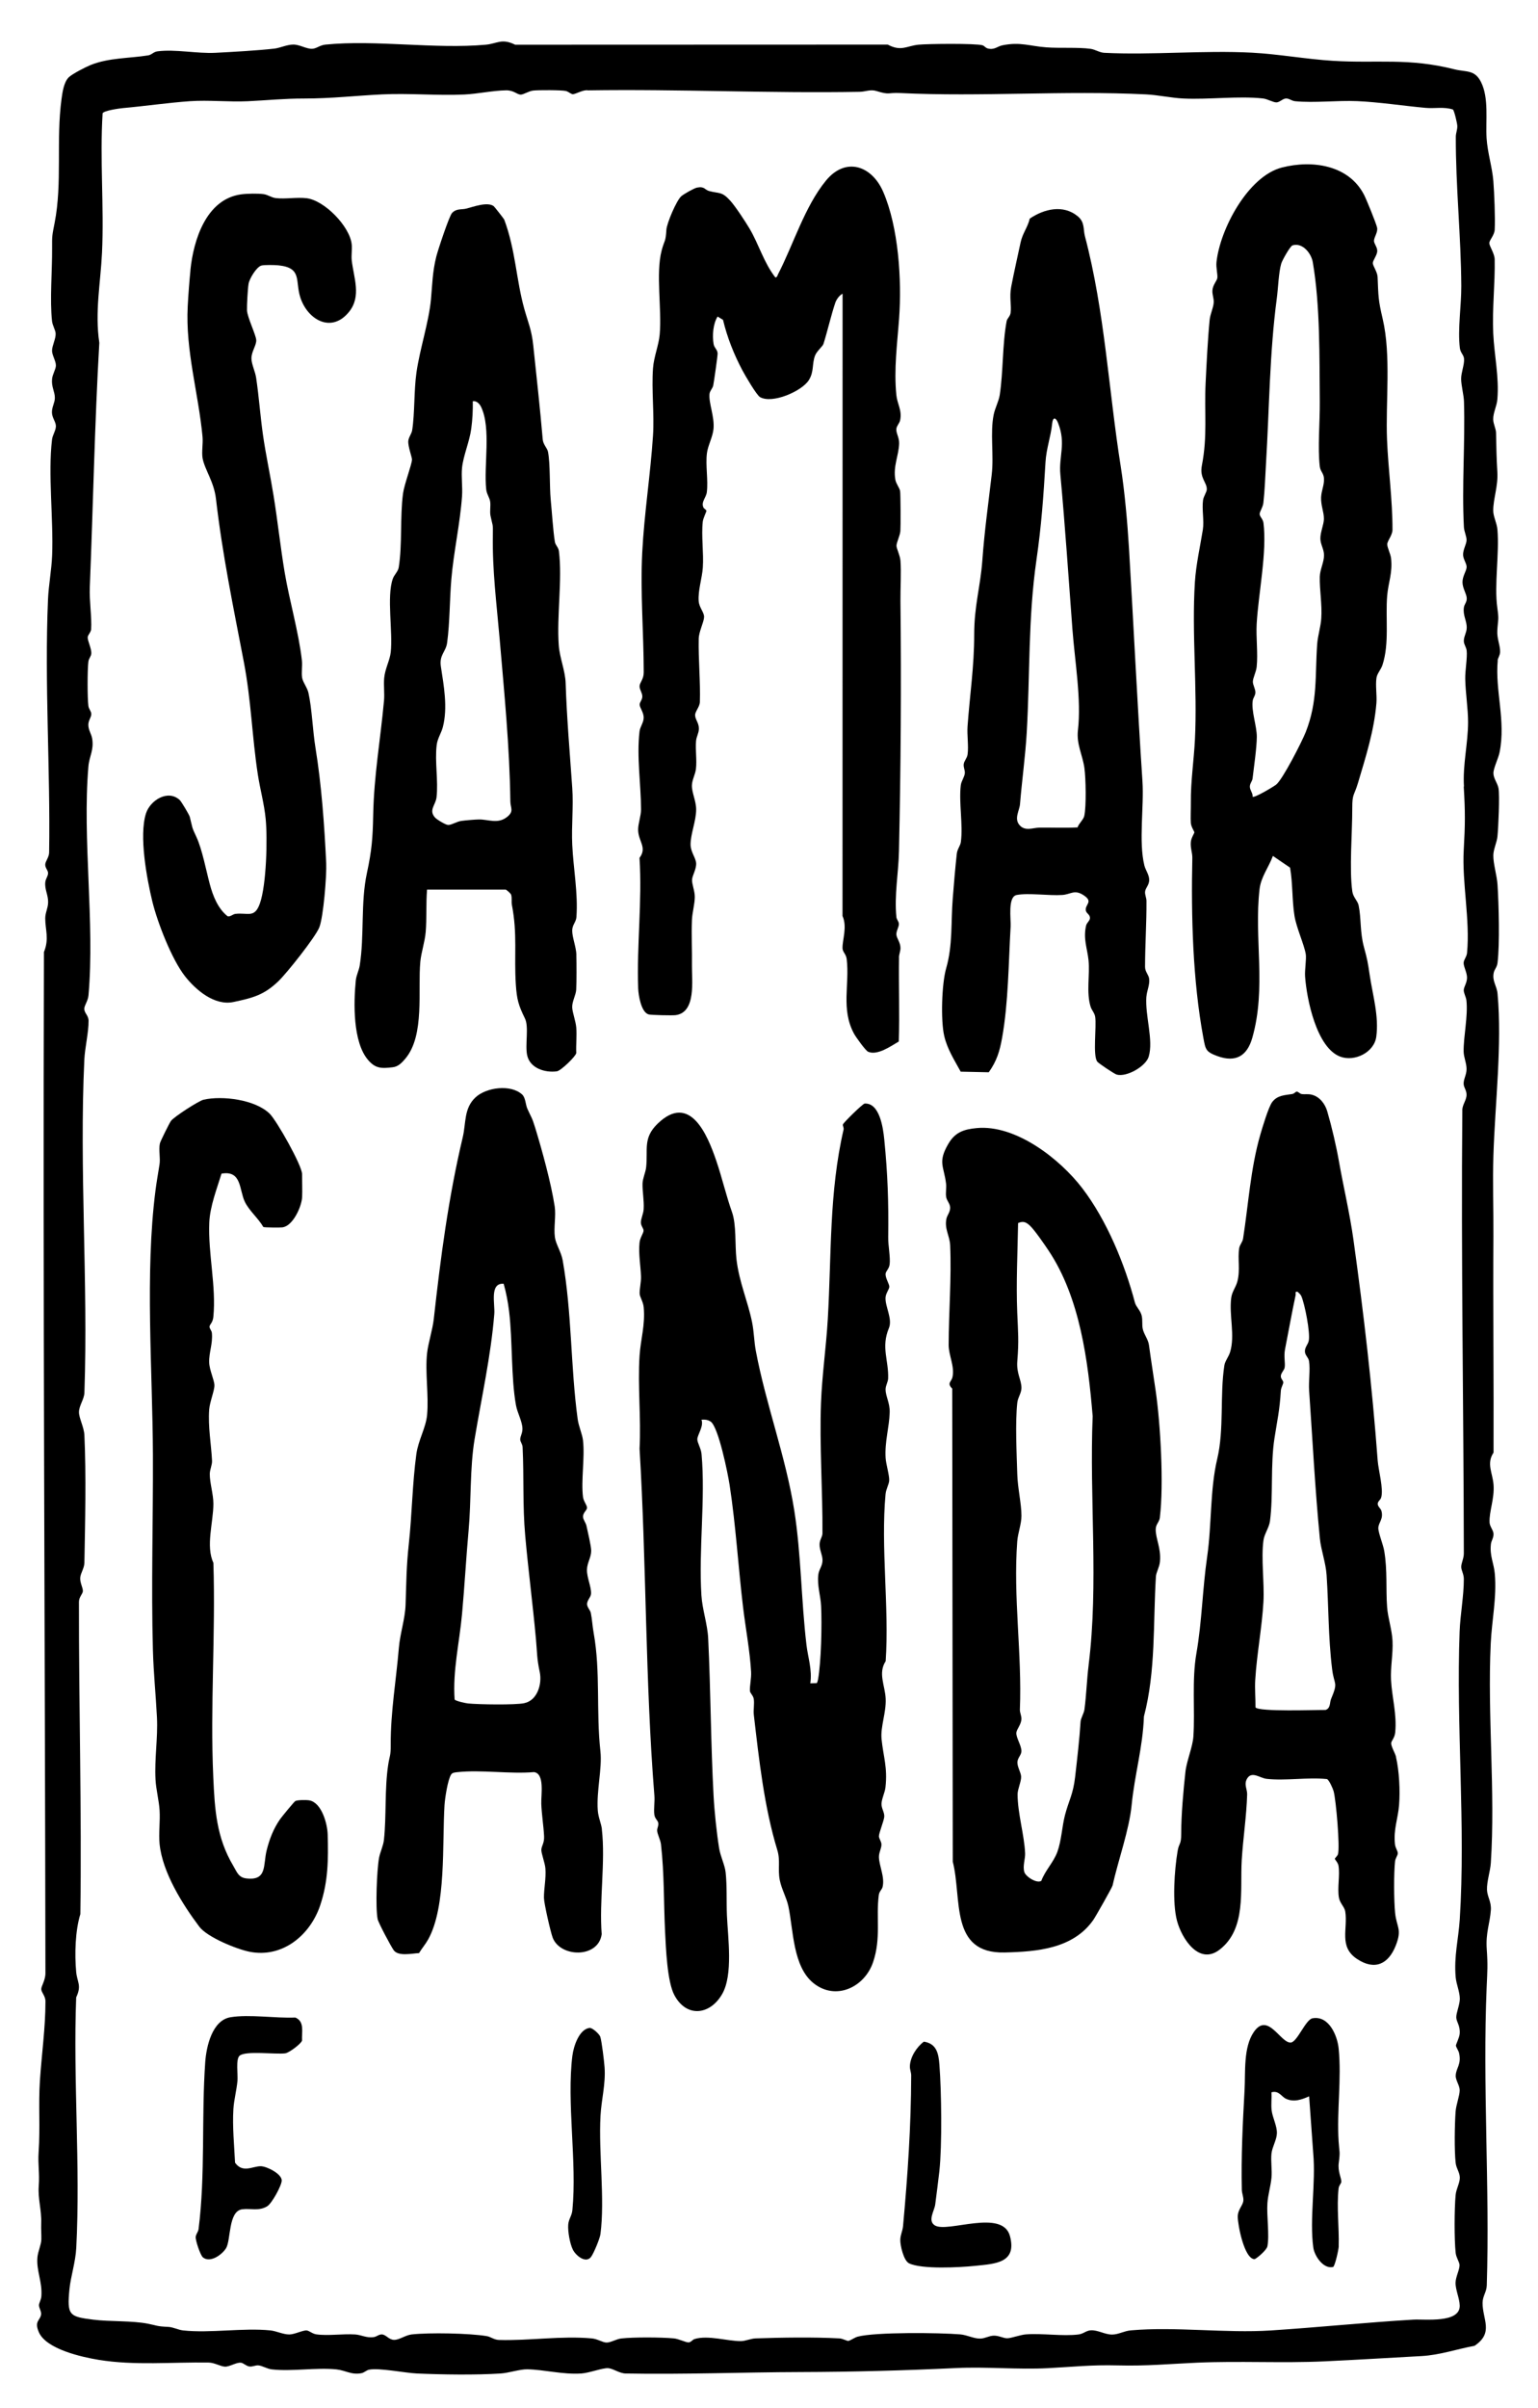
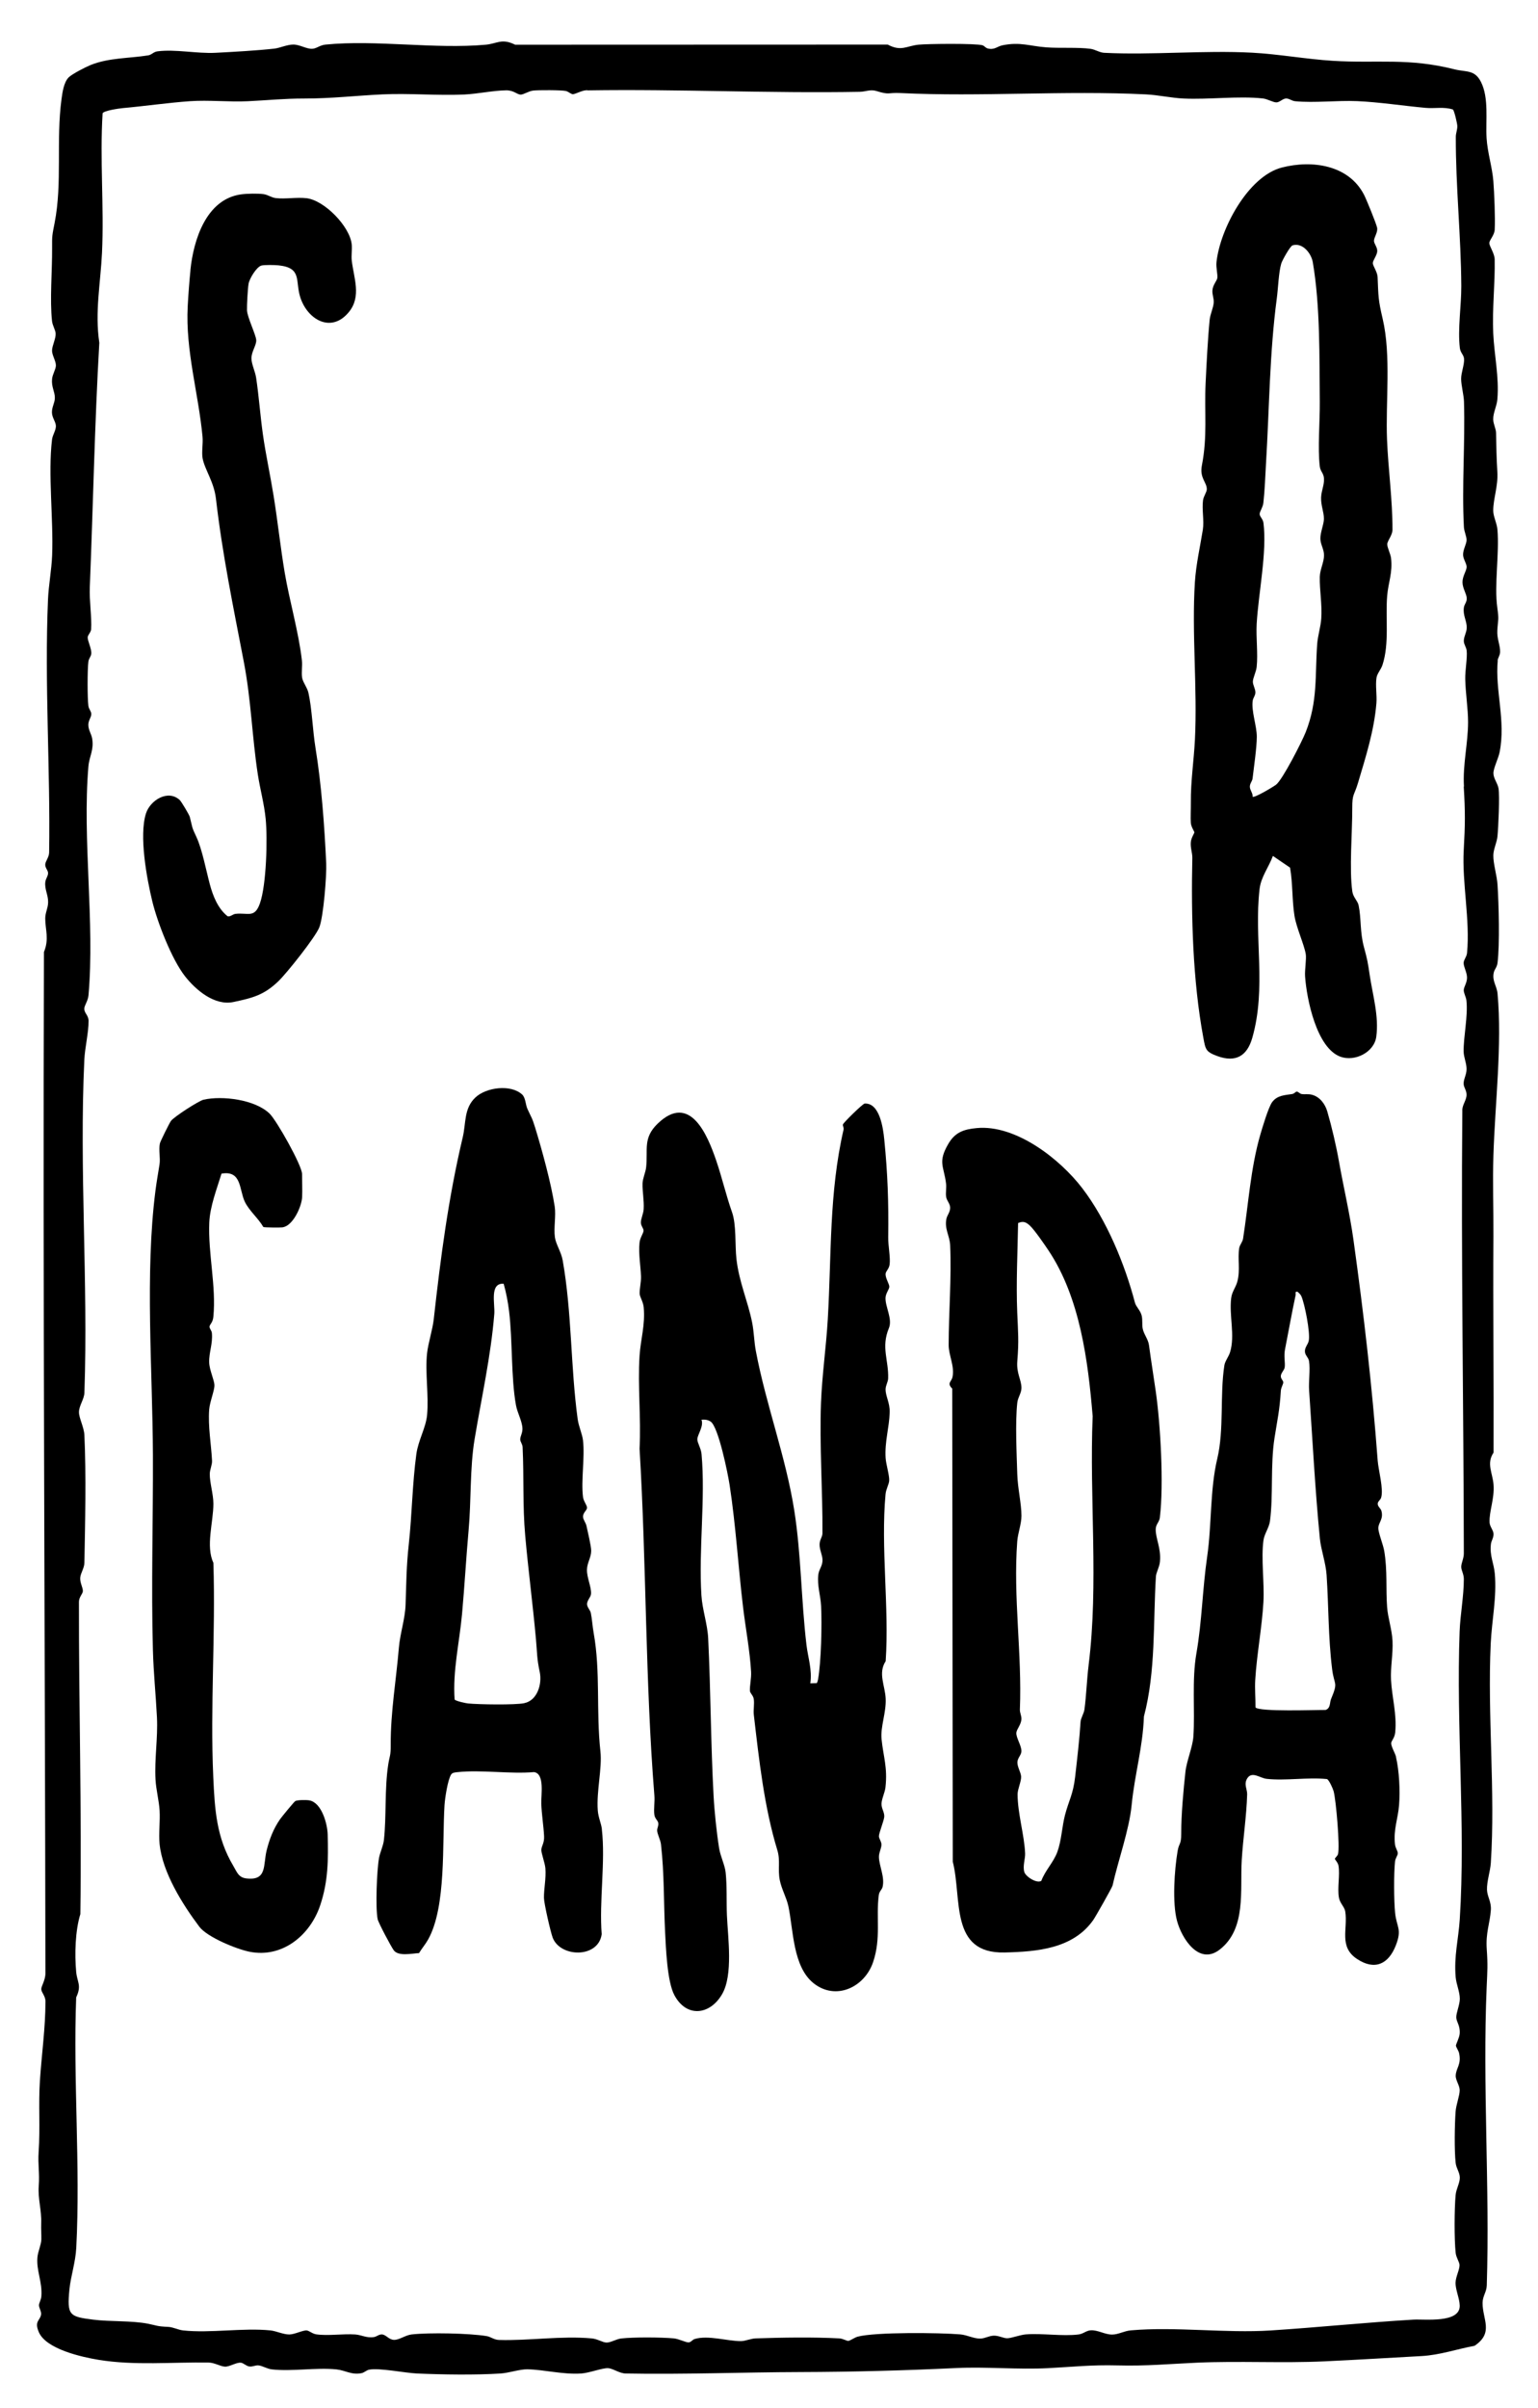
<svg xmlns="http://www.w3.org/2000/svg" id="Layer_1" data-name="Layer 1" viewBox="0 0 490.62 768">
  <path d="M477.74,210.63c.08-.81.75-1.62.79-2.68.08-2.06-1.05-4.28-.89-6.87.23-3.86.57-3.15,0-7.26-1.03-7.33.69-17.22.04-24.92-.18-2.1-1.32-4.15-1.34-5.99-.03-3.82,1.6-7.86,1.31-12.44-.29-4.58-.31-7.94-.41-12.43-.03-1.37-.88-2.79-.91-4.31-.04-2.12,1.15-4.17,1.33-6.42.6-7.06-1-14.02-1.32-21.02-.36-7.85.61-15.86.46-23.59-.04-1.91-1.71-4.16-1.7-5.17,0-1.03,1.62-2.45,1.71-4.31.19-3.76-.13-11.54-.43-15.44-.34-4.38-1.88-9.13-2.16-13.72-.34-5.57.8-12.8-1.8-17.94-2.01-3.98-4.71-3.08-8.42-4.01-14.89-3.75-24.53-1.83-38.88-2.72-8.28-.51-17.36-2.15-25.72-2.59-15.44-.81-31.99.81-47.18.04-1.48-.08-2.89-1.08-4.34-1.27-4.1-.55-9.71-.14-14.11-.47-5.36-.4-8.27-1.8-13.96-.66-1.74.35-2.58,1.61-4.81.99-.57-.16-1.03-.82-1.58-.99-2.09-.64-17.5-.48-20.39-.19-3.85.39-5.53,2.27-9.85-.03l-118.84.04c-4.33-2.14-5.73-.33-9.4,0-16.17,1.47-35.01-1.63-51.08-.04-1.84.18-2.88,1.28-4.27,1.34-1.82.08-3.95-1.34-6-1.35-2.03,0-4.25,1.08-6.04,1.29-5.47.62-13.2,1.05-18.82,1.34-5.91.3-12.71-1.2-18.48-.47-1.32.17-1.81,1.1-3,1.29-6.07.97-12.53.73-18.36,3.08-1.56.63-5.92,2.86-6.99,3.94-1.56,1.58-1.99,4.8-2.28,6.94-1.77,13.13.3,26.64-2.19,39.43-.79,4.05-.84,3.99-.81,8.17.05,7.12-.77,16.4-.02,23.19.16,1.42,1.08,2.8,1.15,3.91.11,1.67-1.16,3.93-1.15,5.53.01,1.46,1.25,3.27,1.23,4.72-.02,1.22-1.08,2.78-1.22,4.28-.25,2.59.89,4,.89,6.01,0,1.64-.99,2.92-.93,4.72.06,1.71,1.23,2.91,1.26,4.28.02,1.39-1.06,2.86-1.23,4.29-1.33,10.92.48,25.44.03,36.93-.18,4.68-1.12,9.47-1.32,14.12-1.15,26.77.78,53.94.36,80.68-.02,1.54-1.22,2.76-1.24,3.85-.02,1.05.84,1.77.9,2.61.07.94-.75,1.83-.88,2.96-.26,2.36.95,4.07.9,6.45-.04,1.93-.92,3.26-.92,5.14,0,3.58,1.31,6.53-.41,10.71-.34,108.54.32,217.17.47,325.65,0,2.32-1.36,4.12-1.32,5.11.05,1.14,1.33,2.1,1.33,3.9,0,8.47-1.22,16.9-1.77,25.3-.5,7.59.13,14.81-.41,22.76-.27,3.91.35,6.67.04,10.77-.31,4.14.93,7.6.78,11.93-.07,2.08.09,3.39.05,5.17-.04,1.62-1.09,3.86-1.25,5.65-.39,4.26,1.59,7.8,1.26,12.41-.09,1.22-.77,2.17-.77,2.9,0,.9.84,1.98.67,3-.32,1.92-2.24,2.05-.71,5.59,2.35,5.44,13.78,7.95,19.06,8.82,11.49,1.88,23.49.68,35.12.87,1.87.03,3.75,1.24,5.19,1.3,1.47.07,3.6-1.4,5.09-1.25.81.08,1.68,1.07,2.7,1.2,1.03.13,1.84-.41,2.84-.35,1.26.08,2.79,1.11,4.34,1.28,6.43.71,14.1-.65,20.59,0,2.86.29,4.86,1.87,8.06,1.19.82-.18,1.51-.92,2.33-1.09,3.13-.67,11.5,1.04,15.33,1.21,8.04.35,18.67.51,26.63,0,2.66-.17,6.2-1.39,8.56-1.34,5.4.11,11.32,1.72,17.18,1.34,2.56-.17,6.74-1.79,8.53-1.7,1.59.07,3.62,1.66,5.63,1.7,18.39.35,37.26-.41,55.76-.46,16.74-.05,32.98-.48,49.71-1.28,9.59-.46,19.62.53,29.2.04,8.14-.42,13.87-1.1,22.29-.88,9.15.24,16.37-.47,25.28-.87,13.53-.6,27.19.2,40.75-.43,10.3-.48,20.59-1.12,30.92-1.68,5.83-.32,11.17-2.21,16.89-3.27,6.25-4.16,2.52-8.47,2.57-13.7.02-2.2,1.28-3.45,1.34-5.56.99-31.51-1.38-63.88-.03-95.28.22-5.13.39-6.73.02-12-.36-5.25,1-8.08,1.31-12.42.19-2.67-1.16-4.3-1.23-6.45-.09-2.65,1.05-5.95,1.22-8.57,1.49-22.72-1.11-47.07-.03-69.97.35-7.44,1.97-14.75,1.3-22.29-.3-3.36-1.67-5.67-1.24-9.41.13-1.17.95-2.09.82-3.43-.11-1.09-1.2-2.25-1.25-3.5-.15-3.55,1.6-7.56,1.27-12-.27-3.74-2.35-6.77,0-10.26.09-23-.18-46.21-.04-69.08.05-8.57-.27-17.22,0-25.78.51-16.4,2.8-35.19,1.32-51.48-.23-2.58-1.8-4.01-1.21-6.75.23-1.04,1.03-1.68,1.2-3.09.74-5.95.4-18.65,0-24.91-.18-2.93-1.39-6.7-1.34-9.42.04-1.96,1.12-4.03,1.32-6.01.28-2.84.75-12.89.33-15.34-.27-1.57-1.63-3.18-1.62-4.82,0-1.61,1.57-4.69,1.96-6.63,2.05-10.15-1.48-19.66-.58-29.31ZM466.93,250.85c.5,8.06.46,12.14,0,20.18-.59,10.42,2.07,22.36,1.05,32.89-.12,1.25-1.05,2.12-1.08,3.13-.04,1.26,1.08,3.05,1.08,4.73,0,1.63-.97,2.85-1.04,3.89-.07,1,.72,2.21.85,3.4.54,4.99-.97,11.56-.89,16.3.03,1.81.94,3.67.93,5.58,0,1.81-1,3.23-.93,4.72.06,1.2.93,2.01.93,3.44,0,1.83-1.46,3.26-1.35,5.13-.42,47.04.41,94.19.48,141.17,0,1.62-.85,3.11-.83,4.3.01,1.08.83,2.25.83,3.85.01,5.37-1.14,11.37-1.34,16.71-1.14,30.1,1.95,62.05.04,91.85-.41,6.32-1.89,11.71-1.3,18.42.2,2.27,1.31,4.61,1.32,6.87,0,1.96-1.21,4.57-1.13,6.01.07,1.44,1.29,2.53,1.09,5.13-.1,1.33-1.22,3.36-1.2,3.8.03.53.84,1.6,1.01,2.41.79,3.67-.97,4.68-1.08,7.14-.07,1.49,1.26,3.12,1.27,4.68,0,1.76-1.15,4.6-1.31,6.85-.3,4.21-.43,12.24.02,16.32.19,1.76,1.32,3.04,1.33,4.71,0,1.79-1.16,3.56-1.34,5.56-.41,4.38-.46,14.16.02,18.47.16,1.47,1.21,2.89,1.23,3.84.04,1.45-1.23,3.77-1.27,5.6-.05,2.3,1.28,5.02,1.33,7.32.14,5.72-11.17,4.27-14.81,4.49-15.23.9-30.32,2.47-45.45,3.45-14.41.93-30.42-1.28-44.64-.03-2.21.19-3.94,1.33-5.99,1.34-2.37,0-4.55-1.51-6.86-1.35-1.43.1-2.32,1.13-3.86,1.32-5.09.63-11.47-.42-16.75-.03-1.88.14-4.62,1.22-5.98,1.24-1.22.02-2.66-.87-4.3-.83-1.56.04-2.73.89-4.29.93-2.1.05-4.18-1.15-6.42-1.34-6.48-.55-27.12-.78-32.74.74-.95.26-2.33,1.27-2.94,1.33-.57.05-1.7-.73-2.91-.79-8.25-.44-18.32-.28-26.63,0-1.59.05-3.25.85-4.7.87-4.17.05-10.52-1.99-14.82-.66-.66.2-1.12,1.03-1.89,1.07-.9.04-3.13-1.13-4.71-1.28-3.99-.37-12.82-.42-16.75.02-1.61.18-3.34,1.32-4.72,1.31-1.26-.01-2.86-1.16-4.69-1.32-9.72-.89-19.96.77-29.61.49-1.65-.05-2.57-1-3.96-1.23-5.52-.92-18.35-1.16-23.92-.53-1.96.22-3.91,1.75-5.58,1.73-1.69-.01-2.55-1.65-3.88-1.73-.97-.06-1.66.69-2.56.84-2.39.37-3.92-.69-5.99-.83-3.89-.27-8.71.5-12.4-.04-1.28-.19-2.28-1.17-3.06-1.24-1.17-.12-3.87,1.27-5.55,1.28-1.92.01-4.18-1.1-6-1.29-8.76-.89-19.16.94-27.89,0-1.57-.17-3.14-1.06-4.78-1.13-3.72-.17-3.38-.4-6.38-1-5.2-1.03-12.06-.62-17.56-1.31-7.61-.96-8.33-1.39-7.53-9.67.39-4.06,1.95-8.63,2.18-13.26,1.35-26.19-1.03-53.53-.03-79.84,1.82-3.86.31-4.8,0-8.12-.52-5.62-.31-13.12,1.33-18.44.46-33.16-.5-66.48-.45-99.56,0-1.54,1.2-2.53,1.25-3.41.06-1.12-.96-2.68-.84-4.3.11-1.47,1.3-3.05,1.33-4.74.24-12.95.59-27.88,0-40.75-.12-2.51-1.72-5.39-1.73-7.27-.02-2.16,1.76-4.23,1.74-6.42,1.21-35-1.67-71.14-.03-106.01.18-3.86,1.39-8.73,1.35-12.43-.02-1.77-1.39-2.4-1.36-3.86.02-1.06,1.17-2.42,1.34-4.27,2.04-23.24-2-49.67-.03-72.97.28-3.29,1.81-5.17,1.2-8.89-.24-1.46-1.23-2.73-1.22-4.4,0-1.44.96-2.36.94-3.44-.02-.9-.77-1.51-.92-2.54-.34-2.41-.34-11.79,0-14.2.15-1.03.86-1.6.92-2.54.1-1.6-1.19-4.01-1.15-5.16.02-.76,1.04-1.6,1.1-2.59.24-3.72-.6-9.09-.43-13.3,1.06-25.96,1.54-52.08,3.04-78.05-1.47-9.79.41-19.15.86-28.75.68-14.65-.72-29.74.19-44.43.43-.87,5.24-1.54,6.49-1.66,7.02-.63,14.62-1.73,21.39-2.2,6-.42,12.42.3,18.46.01,6.38-.3,11.42-.86,17.98-.86,8.8,0,16.35-.91,24.88-1.32,8.61-.41,17.58.43,26.2.04,4.26-.2,9.02-1.26,13.27-1.33,2.55-.05,3.5,1.37,4.73,1.36.89,0,2.48-1.1,3.91-1.28,1.54-.2,9.13-.19,10.49.13.8.19,1.67,1.06,2.25,1.02.96-.06,3.36-1.52,4.78-1.22,28.89-.45,57.78.98,86.67.46,1.89-.03,3.42-.86,5.36-.25,4.31,1.34,3.56.45,7.49.64,25.87,1.26,52.52-.86,78.5.43,3.86.19,8.06,1.14,11.97,1.32,8.03.38,17.58-.88,25.33-.02,1.44.16,3.25,1.27,4.3,1.25,1.04-.02,1.97-1.18,3.03-1.24.98-.06,1.81.76,2.95.87,6.17.59,13.41-.3,19.76-.03,7.05.31,14.77,1.51,21.86,2.15,2.88.26,5.87-.41,8.69.52.43.32,1.4,4.47,1.41,5.28.02,1.22-.48,2.28-.48,3.41-.05,15.85,1.67,31.82,1.75,47.62.03,6.23-1.19,13.7-.46,19.76.19,1.55,1.23,2.14,1.34,3.42.15,1.88-.95,4.39-.93,6.44.02,2.15.85,5.08.91,7.28.39,13.16-.72,26.86-.03,39.93.08,1.48.9,3.03.85,4.25-.06,1.31-1.18,3.03-1.11,4.69.06,1.37,1.2,2.81,1.13,3.89-.08,1.23-1.32,2.86-1.32,4.75,0,1.97,1.31,3.7,1.36,5.16.04,1.28-.76,1.82-.92,2.97-.35,2.53.97,4.22.91,6.46-.04,1.57-.99,2.84-.92,4.29.05,1.07.78,1.85.91,3,.24,2.29-.52,6.25-.46,9.04.08,4.33.9,9.4.9,13.71,0,6.81-1.74,13.55-1.31,20.59Z" />
-   <path d="M427.04,716.34c.18-5.99-.69-12.43-.03-18.45.1-.96.85-1.56.87-2.12.04-1.19-1.18-3.29-.82-5.99.51-3.86.19-3.24-.04-6.87-.62-9.85.98-19.8.01-29.61-.41-4.17-3.13-10.61-8.34-9.66-2.22.41-4.85,7.53-6.9,7.73-3.27.33-7.34-9.99-11.86-3.31-3.34,4.94-2.6,12.72-2.92,18.53-.58,10.53-1.12,21.15-.87,31.77.03,1.16.58,2.25.49,3.42-.13,1.57-1.79,2.81-1.79,5.15,0,2.53,2.06,13.53,5.4,13.53,1.14-.59,3.85-3,4.06-4.1.69-3.59-.27-9.72,0-13.74.18-2.67,1.06-5.51,1.3-8.14.23-2.48-.26-5.28,0-7.72.23-2.09,1.68-4.38,1.73-6.45.06-2.39-1.41-5.01-1.68-7.32-.22-1.87.06-3.87-.05-5.75,2.35-.66,3.16,1.37,4.6,2.05,2.55,1.2,5.03.28,7.41-.76l1.31,18.21c.86,9.33-1.23,20.96.02,30.01.36,2.65,3.21,6.96,6.33,6.19.62-.38,1.76-5.6,1.79-6.6ZM72.1,716.99c1.6-2.58.67-11.83,5.14-12.44,2.72-.37,5.32.68,8.03-.98,1.46-.9,4.63-6.67,4.6-8.23-.04-2.13-4.73-4.46-6.62-4.52-2.59-.08-5.8,2.35-8.27-1.13-.27-5.67-.87-11.4-.53-17.1.18-2.93,1.04-6.09,1.3-9,.18-2-.58-6.75.62-7.96,1.76-1.76,11.55-.4,14.63-.82,1.25-.17,5.16-3.12,5.35-4.09-.15-2.67.89-6.05-2.13-7.32-6.26.29-14.7-1.1-20.72-.09-5.81.97-7.68,9.33-8.03,14.28-1.24,17.54.08,35.72-2.12,53.22-.13,1.02-.82,1.57-.92,2.54-.11,1.13,1.49,5.87,2.3,6.53,2.3,1.89,6.1-.84,7.37-2.9ZM290.25,658.94c-.03,1.06.42,1.92.42,2.92-.04,16.14-1.13,32.02-2.6,48.07-.13,1.46-.83,2.77-.88,4.29-.07,1.81,1.08,6.72,2.78,7.55,4.07,1.99,16.25,1.32,21.05.82,6.41-.67,13.41-.85,11.17-9.45-2.33-8.92-20.02-.94-23.99-3.46-2.35-1.49-.12-4.67.13-6.64.44-3.51.95-7.22,1.33-10.69.89-8.19.67-25.52.01-33.91-.28-3.62-.9-6.72-4.96-7.35-2.31,1.72-4.37,4.91-4.46,7.86ZM182.6,655.48c-1.9,15.11,1.51,33.95-.01,49.32-.19,1.93-1.18,2.78-1.33,4.68-.16,2.09.54,6.11,1.5,7.98.93,1.84,4.08,4.47,5.77,2.29.85-1.09,2.83-5.88,3.01-7.28,1.47-11.21-.63-25.97.02-37.74.29-5.24,1.67-10.07,1.3-15.42-.13-1.89-.89-8.24-1.37-9.78-.25-.79-2.5-2.95-3.45-2.82-3.33.47-5.07,5.91-5.43,8.77Z" />
  <path d="M445.35,560.32c-.28-1.2-1.61-3.35-1.56-4.43.03-.73,1.11-1.65,1.28-3.4.57-5.86-1.04-11.14-1.33-16.73-.21-4.18.67-8.24.47-12.48-.18-3.61-1.47-7.35-1.72-10.71-.45-5.94.14-11.64-.92-17.96-.34-2.05-1.93-5.85-1.89-7.35.05-1.74,1.72-2.83.98-5.47-.21-.74-1.2-1.34-1.17-2.25.02-.74.88-1.25,1.08-1.9.86-2.73-.86-8.77-1.09-11.83-1.78-23.85-4.44-46.78-7.72-70.36-1.17-8.4-3.14-16.65-4.62-24.98-.9-5.11-2.28-11-3.73-16-.69-2.4-2.39-4.71-4.94-5.36-1.19-.31-2.14-.06-3.22-.21-.64-.09-1.14-.85-1.65-.77-.34.06-.77.66-1.39.76-2.29.38-4.74.34-6.41,2.6-1.16,1.57-3.13,8.17-3.77,10.39-3.11,10.76-3.78,22.19-5.49,33.12-.18,1.13-1.05,1.92-1.24,3.05-.53,3.35.38,6.91-.57,10.58-.51,1.96-1.72,3.22-1.98,5.32-.7,5.68,1.28,11.88-.35,17.24-.43,1.43-1.61,2.87-1.82,4.19-1.49,9.47-.03,20.39-2.29,29.89-2.32,9.76-1.73,20.99-3.2,31.12-1.51,10.36-1.65,20.65-3.44,30.88-1.49,8.55-.41,18.08-.96,26.49-.22,3.32-2.15,7.81-2.53,11.21-.65,5.86-1.37,13.87-1.35,19.71,0,3.81-.69,2.86-1.16,5.66-1.01,5.97-1.74,16.47-.17,22.27,1.52,5.61,6.99,14.21,13.56,9.15,8.62-6.64,6.49-18.99,7.07-28.54.42-6.97,1.53-14.05,1.73-21.01.05-1.61-1.15-3.22.04-5.1,1.5-2.36,4.08-.06,6.17.17,6.02.67,13.09-.56,19.23.07.69.24,1.91,3.04,2.14,3.87.77,2.77,2.07,17.8,1.39,20.11-.16.55-.98,1.17-.98,1.48,0,.23.98,1.18,1.15,2.17.5,3.05-.41,7.01.13,10.17.31,1.8,1.79,2.96,2.02,4.42.89,5.57-2.14,11.22,3.74,15.14,5.63,3.75,10.02,1.69,12.36-4.23,2.12-5.34.26-5.84-.2-10.51-.38-3.9-.43-12.44-.02-16.31.11-1.08.84-1.88.88-2.6.04-.76-.76-1.67-.9-2.93-.52-4.73.97-8.14,1.31-12.48.36-4.58.06-10.84-.98-15.31ZM424.59,541.87c-.46,1.09-.08,2.83-1.71,3.44-2.9-.04-21.43.66-22.38-.83.03-2.89-.25-5.87-.08-8.75.49-8.17,2.16-16.81,2.61-24.85.34-6.15-.79-13.87.02-19.72.27-1.97,1.8-4.02,2.07-6.08,1.09-8.28.1-17.81,1.44-26.45.92-5.93,1.64-8.78,2.03-15.13.06-1.03.77-2.04.77-2.65,0-.64-.81-1.09-.78-2.03.03-.95,1.09-1.86,1.23-2.72.24-1.48-.34-3.51.12-5.85,1.12-5.67,2.15-11.55,3.37-17.23.13-.6-.36-1.24.65-1.05.44.4.94.85,1.18,1.39,1.1,2.54,2.86,11.56,2.37,14.16-.25,1.3-1.31,2.11-1.23,3.52.06,1.23,1.11,1.81,1.31,3.03.44,2.72-.18,6.49.03,9.41,1.09,15.62,1.9,31.66,3.43,47.19.36,3.64,1.87,7.63,2.14,11.59.68,10.15.5,19.68,1.76,29.99.66,5.41,2.05,3.9-.35,9.61Z" />
  <path d="M370,483.84c1.27-10.49.2-29.67-1.34-40.3-.71-4.89-1.48-9.7-2.14-14.59-.26-1.9-1.68-3.49-2.01-5.29-.24-1.33,0-2.61-.29-4-.36-1.71-1.83-2.89-2.18-4.25-3.21-12.24-8.99-26.26-16.76-36.44-7.15-9.38-21.27-20.4-33.71-19.22-4.16.39-6.92,1.34-9.08,5.07-3.4,5.85-1.38,7.06-.7,12.62.17,1.37-.18,2.9.03,4.26.2,1.26,1.26,2.11,1.28,3.45.01,1.39-.98,2.42-1.2,3.54-.65,3.32,1.07,5.38,1.2,8.47.46,10.52-.46,21.22-.48,31.76,0,3.31,1.95,6.76,1.23,10.2-.34,1.61-1.89,1.91-.09,3.72l.17,150.85c3.02,11.74-1.11,29.39,16.55,28.96,10.43-.25,21.83-1.21,28.26-10.34.73-1.03,6.02-10.38,6.16-11,1.78-8.02,5.32-17.75,6.09-25.66.95-9.75,3.57-18.41,3.92-28.26,3.82-14.5,2.91-29.88,3.82-44.62.08-1.35,1.12-2.95,1.29-4.75.41-4.31-1.39-7.32-1.35-10.32.02-1.68,1.14-2.2,1.34-3.84ZM347.27,531.03c-.57,4.52-.73,9.63-1.33,14.11-.18,1.32-1.17,2.77-1.24,3.95-.34,5.5-1.07,11.75-1.73,17.54-.64,5.63-2.02,7.53-3.24,12.2-.95,3.64-1.12,8.12-2.43,11.73-1.21,3.33-3.9,5.93-5.12,9.25-1.48.93-4.99-1.36-5.42-2.81-.57-1.91.32-4.25.25-5.92-.23-5.84-2.39-12.73-2.4-18.88,0-1.65,1.17-4.02,1.13-5.59-.03-1.35-1.26-3.13-1.19-4.67.06-1.33,1.24-2.24,1.28-3.44.06-1.84-1.78-4.39-1.61-5.97.12-1.12,1.57-2.61,1.61-4.36.03-1.04-.53-2-.49-2.99.72-17.79-2.18-35.79-.84-53.64.2-2.63,1.34-5.52,1.34-8.14,0-3.93-1.2-8.77-1.33-13.29-.19-6.47-.69-16.43,0-22.75.19-1.76,1.31-3.04,1.33-4.71.02-2.64-1.64-4.59-1.32-8.58.54-6.64.24-9.05-.02-15.44-.39-9.44.11-19.24.27-28.59,1.65-.75,2.61-.29,3.84.89,1.5,1.44,4.59,5.94,5.87,7.86,10.06,15.07,12.61,35.23,14.08,52.85-1.08,26.16,1.95,53.55-1.3,79.4Z" />
  <path d="M226.73,453.37c2.48,1.8,5.46,16.58,6.01,20.16,1.99,12.96,2.76,26.19,4.3,39.03.79,6.62,2.19,14,2.56,20.61.11,2.06-.46,4.44-.38,6.03.04.78,1.03,1.44,1.22,2.57.26,1.58-.16,3.49.03,5.12,1.68,14.38,3.3,29.35,7.5,43.13,1.02,3.35.09,6.03.77,9.52.58,2.95,2.15,5.56,2.76,8.4,1.6,7.52,1.38,19.24,8.06,24.54,7.09,5.62,16.25,1.26,18.96-6.76,2.58-7.61.89-14.18,1.81-21.35.17-1.29,1-1.7,1.22-2.64.74-3.13-1.05-6.53-1.17-9.42-.06-1.55.87-2.9.8-4.2-.05-.91-.85-1.84-.8-2.62.06-1.07,1.54-4.74,1.69-6.03.16-1.44-.91-2.67-.87-4.23s1.07-3.56,1.26-5.21c.72-6.42-.68-9.79-1.24-15.4-.4-3.99,1.51-8.41,1.31-12.9-.19-4.24-2.51-8.09,0-11.97,1.16-17.1-1.61-36.4-.04-53.24.16-1.67,1.09-3.13,1.16-4.33.11-1.65-1.02-5.23-1.14-7.24-.32-5.26,1.17-9.7,1.3-14.56.08-3.03-1.31-5.08-1.31-7.31,0-1.19.78-2.38.82-3.47.2-5.84-2.32-9.92.24-16.06,1.21-2.9-1.17-6.75-1.08-9.63.04-1.43,1.14-2.66,1.21-3.52s-1.32-2.81-1.18-4.2c.09-.86,1.11-1.51,1.29-3.01.27-2.26-.5-5.92-.46-8.61.15-11.09-.16-20.24-1.27-31.29-.34-3.36-1.4-11.62-6.24-11.35-.6.03-6.83,6.12-6.94,6.68-.09.42.33,1.06.22,1.56-4.67,20.24-3.84,39.93-5.05,60.59-.51,8.74-1.82,17.76-2.16,26.59-.52,13.47.56,28.11.46,41.65,0,1.11-.86,1.98-.91,3.41-.07,1.83.93,3.44.93,5.15,0,1.92-1.15,2.86-1.35,4.69-.37,3.5.74,6.59.9,9.88.3,5.85.04,17.89-.99,23.52-.07.38-.19.77-.37,1.11l-2.08.06c.64-4.31-.75-8.21-1.23-12.28-1.68-14.2-1.69-28.93-3.89-42.87-2.73-17.25-8.98-33.52-12.25-50.81-.58-3.05-.58-6.07-1.19-9.11-1.38-6.87-4.18-12.9-5.01-20.3-.49-4.35.02-10.89-1.41-14.9-1.84-5.17-3.18-11-5.03-16.42-2.82-8.27-8.4-21.72-18.68-11.8-4.77,4.6-3.07,8.22-3.68,13.91-.17,1.63-1.1,3.52-1.15,5.19-.08,2.44.53,5.44.36,8.17-.09,1.49-.91,3.08-.89,4.29.02,1.09.84,1.78.85,2.56,0,.82-1.12,2.21-1.28,3.84-.36,3.59.33,7.2.47,10.73.07,1.88-.52,4.19-.43,5.58.07,1.07,1.12,2.52,1.29,4.3.52,5.66-.97,10.15-1.32,15.44-.63,9.63.52,19.93,0,29.64,2.22,36.96,1.78,73.84,4.73,110.68.15,1.93-.25,4.19-.02,6.02.17,1.32,1.09,1.8,1.25,2.65.17.91-.38,1.64-.35,2.45.05,1.15,1.05,2.93,1.22,4.37,1.08,9.43.85,18.5,1.31,27.86.26,5.22.67,15.94,2.95,20.22,3.89,7.33,11.41,6.38,15.26-.32,3.54-6.17,1.83-17.98,1.52-25.04-.19-4.41.06-9.38-.41-13.75-.25-2.36-1.67-5.1-2.09-7.77-.78-4.89-1.5-11.74-1.76-16.68-.9-16.73-.91-33.51-1.72-50.19-.22-4.53-1.87-9.14-2.16-13.72-.92-14.52,1.33-30.79.04-45.08-.16-1.79-1.36-3.57-1.34-4.71.03-1.43,2.12-4.15,1.32-6.22,1.1-.08,2.08,0,2.99.65Z" />
  <path d="M192.01,583.35c-.21-1.81-1.16-3.8-1.32-5.98-.46-6.24,1.44-13.42.84-18.86-1.41-12.85.08-25.27-2.15-37.75-.39-2.16-.52-4.53-.91-6.38-.19-.92-1.12-1.73-1.19-2.7-.09-1.33,1.19-2.25,1.26-3.42.14-2.17-1.37-5.17-1.3-7.71.06-2.21,1.35-3.88,1.35-6,0-1.52-1.12-6.14-1.51-7.96-.2-.95-1.03-1.93-1.09-2.79-.1-1.42,1.24-2.07,1.27-2.96.02-.79-1.11-2.07-1.28-3.43-.67-5.31.62-12.53,0-18.03-.23-2.07-1.37-4.4-1.71-6.87-2.27-16.7-1.82-33.86-4.77-50.57-.48-2.7-2.19-5.16-2.49-7.38-.42-3.05.39-6.82-.06-9.8-1.15-7.47-3.98-17.77-6.22-25.1-1.06-3.47-1.21-3.19-2.5-6.08-.6-1.33-.56-3.52-1.67-4.54-3.58-3.31-11.4-2.33-14.89.93-3.73,3.49-2.98,8.16-4.05,12.68-4.6,19.42-7.05,38.24-9.26,58.1-.36,3.22-1.78,7.66-2.12,10.75-.68,6.16.58,13.48,0,19.73-.38,4.08-2.82,8.09-3.42,12.45-1.29,9.43-1.39,19.3-2.4,28.59-.81,7.44-.79,12.18-1.04,19.46-.15,4.54-1.76,9.19-2.14,13.74-.86,10.32-2.65,20.45-2.6,30.9.02,3.75-.34,3.37-.81,6.45-1.18,7.73-.53,16.45-1.36,23.95-.21,1.89-1.23,3.93-1.56,5.73-.7,3.85-1.18,15.9-.44,19.53.24,1.16,4.27,8.73,5.12,9.9,1.48,2.04,5.73,1.03,8.08.92.9-1.49,2.08-2.86,2.92-4.37,5.82-10.46,4.44-30.64,5.21-42.84.14-2.16,1.02-8.09,2.13-9.77.39-.6,1.31-.65,1.95-.72,7.66-.82,16.66.63,24.47-.02,3.48.47,2.21,7.34,2.32,10.12.13,3.4.72,7.01.89,10.27.12,2.23-.78,3.04-.87,4.33-.08,1.11,1.15,4.21,1.29,5.97.26,3.23-.5,6.52-.46,9.43.02,1.77,2.12,10.92,2.79,12.69,2.43,6.34,14.57,6.63,15.63-1.12-.83-10.55,1.24-23.14.05-33.44ZM167.24,543.15c-3,.61-14.54.42-17.91.09-.79-.08-3.98-.76-4.31-1.27-.64-9.15,1.54-18.17,2.37-27.27.81-8.87,1.3-17.88,2.09-26.65.86-9.48.39-19.9,1.9-28.99,2.21-13.3,5.2-26.55,6.3-40.03.26-3.19-1.58-9.96,2.99-9.63.82,2.9,1.36,5.79,1.73,8.78,1.14,9.35.59,21.18,2.2,29.98.44,2.43,1.98,5.03,2.06,7.41.05,1.39-.7,2.46-.71,3.45,0,.79.71,1.47.76,2.48.47,9.68-.04,18.48.84,28.33.97,10.9,2.44,22.01,3.43,33.03.4,4.44.25,5.9,1.2,10.39.79,3.76-.75,9.04-4.94,9.89Z" />
  <path d="M90.16,391.39c3.27-.44,6.08-6.58,6.22-9.67.1-2.15-.03-5.01-.02-7.3.01-2.7-8.09-17.06-10.34-19.26-4.6-4.51-15.1-5.82-21.09-4.46-1.49.34-9.37,5.4-10.39,6.76-.49.65-3.4,6.53-3.54,7.19-.43,2.11.21,4.65-.12,6.74-.44,2.76-.89,5.27-1.27,8.17-3.42,26.5-.93,57.49-.83,84.51.08,20.74-.57,41.59,0,62.21.21,7.47.93,14.2,1.29,21.45.32,6.6-.82,13.19-.46,19.77.17,3.19,1.11,6.71,1.3,9.85.21,3.47-.33,7.33,0,10.72.92,9.08,7.32,19.25,12.67,26.36,2.53,3.36,11.88,7.16,16.03,7.99,10.45,2.08,19.33-5.23,22.54-14.83,2.57-7.68,2.58-14.58,2.38-22.54-.08-3.39-1.9-10.17-5.83-10.9-.92-.17-3.67-.17-4.48.2-.35.16-4.39,5.09-4.9,5.83-2.11,3.05-3.36,6.31-4.26,9.9-1.17,4.67.24,9.77-6.51,8.95-2.5-.3-2.99-2.08-4.14-4.01-5.39-9.06-5.91-17.95-6.38-28.37-1.01-22.47.77-45.71.04-68.26-2.5-5.33,0-12.95,0-18.85,0-3.03-1.18-6.69-1.15-9.51.02-1.4.79-2.9.72-4.21-.26-5.22-1.32-10.87-.91-16.32.18-2.4,1.69-6.01,1.67-7.71s-1.59-4.81-1.67-7.27c-.11-3.23,1.19-5.93.86-9.43-.07-.77-.86-1.51-.75-2.09.12-.71,1.05-1.22,1.22-3.06.95-9.73-1.71-20.16-1.3-30.05.22-5.16,2.4-10.73,3.9-15.61,6.49-1.14,5.6,5.13,7.44,8.97,1.38,2.87,4.31,5.26,5.9,8.04.33.19,5.39.22,6.15.12Z" />
  <path d="M442.52,173.63c.01-1.18,1.68-2.9,1.68-4.71.02-9.53-1.36-19.22-1.74-28.73-.48-12.11,1.35-26.82-1.39-38.51-1.46-6.22-1.35-7.12-1.62-13.36-.07-1.56-1.49-3.52-1.52-4.35-.04-.99,1.38-2.49,1.41-3.94.02-1.27-1.07-2.31-1.04-3.28.04-1.13,1.3-2.73.99-4.16-.29-1.37-3.39-8.97-4.15-10.45-4.92-9.56-16.56-11.18-26.2-8.72-10.85,2.77-19.77,19.72-20.88,30.16-.19,1.76.41,3.9.27,5.06-.11.88-1.46,2.23-1.57,3.97-.09,1.37.47,2.43.42,3.77-.07,1.72-1.12,3.77-1.3,5.6-.6,6.09-.99,13.96-1.29,20.17-.44,9.39.64,16.89-1.19,26.27-.79,4.05,1.62,5.39,1.57,7.63-.02.89-1.03,2.22-1.2,3.46-.41,2.9.39,6.54-.06,9.38-.86,5.4-2.18,11.1-2.54,16.76-1.04,16.36.83,33.77.01,50.21-.34,6.78-1.37,13.27-1.3,20.15.02,1.92-.13,4.77-.01,6.42.09,1.27,1.14,2.73,1.14,3.02,0,.23-1.01,1.78-1.13,3-.2,1.94.5,3.44.47,5.15-.4,18.57.13,39.11,3.52,57.37.69,3.71.75,4.46,4.47,5.82,5.85,2.14,9.49-.03,11.14-5.82,4.57-16.03.5-31.72,2.32-47.45.45-3.89,2.95-6.99,4.25-10.56l5.48,3.74c.87,4.97.62,10.4,1.4,15.33.6,3.78,3.09,9.18,3.6,12.2.27,1.58-.36,5.09-.21,7.15.5,7.21,3.67,22.85,11.28,25.61,4.6,1.67,10.76-1.41,11.43-6.36.89-6.59-1.13-13.2-2.1-19.7-.61-4.13-.75-4.91-1.83-8.89-1.32-4.87-.83-9.12-1.7-13.31-.3-1.47-1.74-2.55-2.01-4.43-1.02-7.19.01-18.85-.02-26.58-.02-4.69.58-3.87,1.82-8.01,2.48-8.33,5.16-16.7,5.88-25.44.21-2.56-.35-5.68.03-8.12.22-1.4,1.43-2.62,1.91-4.1,2.25-6.88.91-15.03,1.5-22.1.35-4.18,1.79-7.36,1.23-11.97-.16-1.35-1.21-3.36-1.2-4.34ZM422.33,165.46c-.04,1.9-1.19,4.34-1.13,6.39.05,1.84,1.15,3.26,1.16,5.22,0,2.26-1.29,4.53-1.35,6.86-.1,4.18.78,8.85.47,13.32-.18,2.63-1.11,5.5-1.3,8.14-.73,10.13.24,18.22-3.66,28.09-1.2,3.03-7.34,15.08-9.43,16.74-.81.65-6.98,4.33-7.5,3.86.1-1.17-.89-2.08-.89-3.22,0-1.02.76-1.71.87-2.6.43-3.69,1.33-9.81,1.35-13.28.02-3.41-1.81-8.29-1.3-11.56.14-.92.83-1.55.85-2.58.02-1.14-.82-2.39-.81-3.46.02-1.18,1.06-3.15,1.22-4.72.44-4.31-.24-9.29,0-13.72.54-9.61,3.35-22.94,2.16-32.2-.17-1.28-1.29-2.05-1.21-2.91.07-.77,1.04-2.1,1.19-3.51.45-3.98.6-8.6.83-12.46,1.07-17.71,1.13-35.27,3.45-52.72.43-3.2.58-8.25,1.41-11.07.3-1.02,2.83-5.58,3.61-5.82,3.19-.99,5.98,2.54,6.46,5.38,2.39,13.96,2.09,30.27,2.23,44.54.06,6.19-.7,14.76,0,20.59.2,1.63,1.23,2.1,1.34,3.83.12,2.06-.83,3.89-.92,6-.11,2.59.93,4.73.89,6.86Z" />
-   <path d="M365.71,317.8c.14-1.84,1.08-3.7.88-5.59-.14-1.36-1.32-2.26-1.32-3.85,0-6.92.5-14.03.45-21.04,0-1.02-.53-1.97-.44-2.95.12-1.29,1.36-2.09,1.31-3.88-.04-1.57-1.18-3.03-1.54-4.5-1.87-7.62-.07-18.7-.61-26.85-1.63-24.62-2.81-49.52-4.29-74.22-.49-8.16-1.38-18.26-2.63-26.12-3.89-24.46-5.06-49.29-11.44-73.51-.57-2.18.02-4.41-2.27-6.31-4.65-3.85-10.77-2.35-15.32.74-.67,2.83-2.29,4.65-2.92,7.59-.99,4.65-2.11,9.51-3,14.16-.63,3.27.14,6.02-.2,8.36-.16,1.12-1.08,1.66-1.26,2.62-1.37,7.3-1.06,16.2-2.2,23.54-.31,1.97-1.49,4.14-1.92,6.23-1.19,5.85.1,12.87-.63,19.11-1.11,9.58-2.28,17.62-3,27.46-.62,8.39-2.59,14.31-2.59,23.62,0,10.12-1.39,19.15-2.12,29.16-.21,2.85.38,6.34.01,9.02-.17,1.23-1.1,2.03-1.23,3.1-.13,1.03.41,1.84.35,2.84-.08,1.27-1.11,2.47-1.29,3.9-.66,5.52.76,12.61.03,18.05-.18,1.34-1.13,2.19-1.31,3.84-.5,4.55-.92,9.56-1.28,14.16-.62,7.75.03,14.92-2.11,22.34-1.41,4.9-1.77,16.58-.61,21.56.97,4.19,3.23,7.67,5.25,11.38l8.96.19c2.55-3.6,3.48-6.68,4.25-10.97,2.01-11.19,2.05-24.02,2.72-35.47.14-2.4-.99-9.53,1.92-10.09,3.76-.73,10.32.28,14.57-.01,2.73-.19,3.85-1.85,6.79.08,3.23,2.11.42,2.89.7,4.83.15,1.03,1.44,1.3,1.32,2.57-.07.78-1.02,1.4-1.22,2.26-.99,4.25.39,7.31.77,11.07.47,4.77-.76,10.12.65,14.79.33,1.1,1.28,2.02,1.47,3.25.49,3.1-.84,12.44.69,14.32.46.57,5.43,3.91,6.18,4.11,3.2.88,9.28-2.64,10.2-5.7,1.6-5.33-1.2-13.06-.74-19.19ZM345.88,260.21c-.27,1.2-1.74,2.39-2.14,3.65-4.04.22-8.11.02-12.16.07-2.09.03-4.61,1.29-6.4-.86-1.73-2.06.04-4.6.2-6.63.62-7.53,1.7-15.25,2.14-22.75,1.08-18.69.41-36.47,3.12-55.23,1.56-10.8,2.23-20.15,2.87-31.02.26-4.46,1.68-8.03,2.14-12.45.21-2.03,1.13-1.97,1.87-.11,2.6,6.58.19,10.58.73,16.43,1.52,16.39,2.61,32.86,3.85,49.35.77,10.23,2.9,22.45,1.76,32.21-.52,4.44,1.46,7.81,2.06,12.03.46,3.26.64,12.28-.04,15.3Z" />
-   <path d="M286.77,305.33c.02-1.03.48-1.98.48-2.98,0-1.84-1.22-3.08-1.3-4.31-.08-1.15.83-2.41.79-3.43-.03-.76-.71-1.37-.79-2.15-.71-6.99.67-14,.82-20.98.58-26.54.77-53.25.47-79.84-.04-3.91.29-9.33,0-12.87-.14-1.7-1.24-3.76-1.26-4.7-.02-1.04,1.11-3.2,1.24-4.73.11-1.31.07-11.99-.09-12.77-.23-1.1-1.28-2.26-1.52-3.63-.74-4.29,1.09-7.64,1.21-11.48.06-2-1.02-3.33-.88-4.68.1-1,.99-1.79,1.19-2.71.69-3.2-.9-5.2-1.19-8.06-.83-8.28.28-16.34.87-24.44.89-12.25-.16-29.09-5.08-40.42-3.62-8.33-11.96-11.24-18.27-3.53-6.78,8.28-10.39,20.42-15.25,29.8-.21.4-.26,1.02-.87,1.06-3.68-4.7-5.28-10.59-8.24-15.58-1.31-2.21-4.5-7.08-6.13-8.88-2.76-3.05-3.46-2.21-6.76-3.1-1.39-.37-1.43-1.58-3.86-1.09-.96.19-4.19,2.04-5,2.73-1.54,1.31-4.65,8.65-4.77,10.71-.24,4.09-.6,3.13-1.51,6.6-1.94,7.39.1,18.71-.63,26.83-.31,3.43-1.86,7.06-2.13,10.74-.51,6.95.45,14.46,0,21.44-.81,12.44-2.8,24.83-3.44,37.31-.65,12.67.47,25.59.48,38.2,0,2.24-1.2,3.16-1.32,4.32-.11,1.09.89,2.23.87,3.42-.02,1.08-.85,1.79-.85,2.56,0,1.04,1.34,2.49,1.28,4.28-.05,1.55-1.14,2.77-1.32,4.29-.96,8.02.47,16.88.48,24.9,0,2.04-.94,4.49-.93,6.43,0,3.66,2.98,5.68.44,8.99.9,13.8-.92,27.93-.42,41.66.08,2.13.93,7.55,3.32,8.26.76.22,7.6.37,8.63.23,6.6-.86,5.13-11.11,5.2-15.82s-.2-9.72,0-14.59c.1-2.27.89-5,.91-7.27.02-1.92-.98-4.16-.87-5.57.1-1.33,1.38-3.28,1.3-5.16-.08-1.72-1.77-3.6-1.78-6.01,0-3.39,1.78-7.49,1.78-11.15,0-2.79-1.41-5.36-1.35-7.72.05-1.76,1.07-3.44,1.28-5.19.34-2.87-.21-6.09.04-8.97.12-1.36.87-2.42.9-3.86.04-1.9-1.2-2.95-1.2-4.37,0-1.17,1.48-2.66,1.52-4.19.2-6.56-.51-13.57-.37-20.15.05-2.32,1.65-5.26,1.71-6.93.06-1.49-1.56-2.98-1.72-5.08-.26-3.4,1.1-7.35,1.32-10.73.31-4.66-.52-10.07-.02-14.6.12-1.09,1.19-3.23,1.17-3.44-.04-.38-.77-.69-.95-1.07-.84-1.8.85-3.09,1.08-4.92.47-3.82-.46-8.54.03-12.42.3-2.42,1.86-5.17,2.1-7.76.36-3.87-1.56-8.17-1.28-11.11.1-1.01,1-1.79,1.19-2.71.22-1.08,1.42-9.44,1.4-10.22-.04-1.23-1.08-1.77-1.28-3-.45-2.74-.19-6.41,1.27-8.77l1.73,1.05c1.33,5.6,3.5,11.05,6.19,16.12.82,1.54,4.49,7.88,5.63,8.53,3.92,2.22,13.3-1.88,15.54-5.39,1.74-2.73.97-5.17,2-7.86.55-1.44,2.44-2.93,2.69-3.74,1.31-4.19,2.34-8.79,3.73-13,.37-1.13,1.29-2.44,2.36-2.99l-.02,198.45c1.57,3.49-.07,7.61,0,10.29.03,1.2,1.14,1.86,1.33,3.41.99,8.11-1.9,16,2.34,23.83.57,1.06,3.68,5.41,4.52,5.77,2.97,1.26,7.3-1.84,9.77-3.29.28-8.9-.06-17.84.07-26.75Z" />
-   <path d="M183.87,304.47c-.07-2.45-1.35-5.57-1.34-7.71.01-1.83,1.24-2.71,1.35-4.29.55-7.73-.98-15.44-1.34-23.14-.27-5.9.42-12.18.01-18.03-.78-11.19-1.75-22.33-2.11-33.47-.13-3.94-1.9-8.03-2.19-11.99-.7-9.41,1.19-21.04.04-30.07-.17-1.32-1.09-1.81-1.29-3-.57-3.5-.93-9.44-1.31-13.28-.44-4.54-.11-11.34-.88-15.42-.22-1.16-1.54-2.28-1.68-3.93-.85-9.97-1.97-19.93-3.02-29.97-.53-5.06-1.63-7.25-2.87-11.71-2.59-9.31-2.76-18.67-6.37-28.38-.11-.31-3.16-4.18-3.38-4.34-2.02-1.48-6.55.23-8.71.78-1.55.4-3.21-.1-4.59,1.42-.92,1.01-4.51,11.86-5.01,13.87-1.24,4.94-1.26,8.93-1.71,13.73-.67,7.15-3.57,15.86-4.62,23.26-.82,5.74-.52,12.98-1.36,18.38-.18,1.17-1.17,2.29-1.25,3.51-.11,1.7,1.22,5.2,1.19,5.88-.08,1.64-2.49,7.94-2.87,10.85-.99,7.56-.18,16.07-1.36,23.52-.21,1.33-1.45,2.34-1.91,3.67-1.98,5.74.07,16.85-.64,23.38-.28,2.59-1.81,5.23-2.09,8.2-.22,2.39.15,4.89-.06,7.23-1.14,12.5-3.2,23.81-3.45,36.49-.14,7.37-.46,11.35-2.01,18.54-2.03,9.41-.77,19.99-2.29,29.46-.25,1.56-1.07,3.05-1.25,4.76-.73,7.22-.94,19.62,3.87,25.3,2.37,2.8,4.24,2.82,7.93,2.38,1.78-.21,2.95-1.48,4.06-2.81,6.19-7.43,3.87-21.77,4.73-30.88.28-2.95,1.44-6.26,1.71-9.45.36-4.3.07-9.14.43-13.51h25.09c.16,0,1.6,1.15,1.75,1.67.3,1.11.03,2.2.23,3.22,1.8,9.31.66,16.27,1.25,25.35.31,4.83.89,6.74,2.9,10.83,1.34,2.72,0,8.37.71,11.73.88,4.18,5.71,5.66,9.48,5.15,1.28-.18,5.97-4.69,6.19-5.82-.12-2.66.21-5.5,0-8.14-.16-2.04-1.24-4.81-1.3-6.45-.07-1.83,1.2-3.94,1.28-5.63.14-2.89.12-8.12.04-11.11ZM161.77,260.52c-2.97,2.37-5.98.76-9.01.81-1.33.02-4.24.28-5.58.46-1.48.2-3.22,1.35-4.25,1.29-.84-.05-3.55-1.7-4.13-2.34-2.16-2.36.16-3.99.45-6.45.61-5.18-.59-11.46.05-16.68.26-2.15,1.47-3.82,1.97-5.75,1.61-6.24.3-13.19-.63-19.28-.58-3.8,1.6-4.62,2-7.66.86-6.41.79-13.68,1.33-20.12.72-8.66,2.82-17.95,3.42-26.61.2-2.92-.28-6.14,0-9,.38-3.82,2.38-8.31,2.94-12.5.39-2.87.54-5.84.49-8.74,1.22-.2,2.19.85,2.66,1.84,3.25,6.84.79,18.69,1.62,26.26.17,1.57,1.07,2.63,1.26,3.89.22,1.48-.19,3.09.12,4.6.68,3.29.81,2.24.74,6.08-.2,11.17,1.21,22.06,2.16,33.06,1.48,17.26,3.2,34.54,3.42,51.92.03,2.09,1.25,3.09-1.04,4.93Z" />
  <path d="M60.76,86.12c-.35,3.46-.7,8.07-.88,11.56-.75,14.16,3.44,27.75,4.73,41.64.2,2.12-.34,4.88.02,6.84.68,3.63,3.63,7.45,4.26,12.9,2.1,18.07,5.5,34.33,8.89,52.02,2.35,12.24,2.62,23.87,4.46,35.86.73,4.77,2.04,9.38,2.51,14.22.62,6.35.24,20.99-1.83,26.91-1.7,4.86-3.8,2.91-7.79,3.36-.88.1-1.65,1-2.51.78-3.11-2.45-4.69-6.49-5.69-10.22-1.11-4.15-2.47-11.24-4.26-15.04-1.64-3.47-1.2-2.84-2.13-6.45-.17-.66-2.68-4.88-3.21-5.37-3.78-3.49-9.45.12-10.77,4.29-2.25,7.11.25,20.71,2.03,28.05,1.64,6.72,6.21,18.51,10.44,23.88,3.45,4.38,9.42,9.48,15.46,8.19s9.68-2.15,14.35-6.66c2.75-2.66,11.62-13.83,12.98-17.05s2.41-16.73,2.24-20.49c-.58-12.31-1.51-25.09-3.43-36.9-.89-5.49-1.12-12.53-2.24-17.49-.39-1.74-1.78-3.36-2.02-4.85-.27-1.7.13-3.71-.07-5.51-.99-8.86-4.01-19.21-5.48-27.98-1.35-8.04-2.23-16.32-3.52-24.36-1.08-6.73-2.51-13.18-3.44-19.73-.84-5.96-1.26-12.08-2.15-18.02-.3-2.02-1.46-4.32-1.5-6.13-.05-2.2,1.61-4.24,1.53-5.9s-2.86-7.31-2.95-9.51c-.06-1.58.24-6.9.5-8.45.27-1.62,2.5-5.34,4.06-5.81.95-.28,4.34-.2,5.48-.08,7.63.78,5.28,4.96,6.96,10.2,2.3,7.16,9.95,11.61,15.57,4.61,3.97-4.95,1.5-10.77.85-16.32-.19-1.64.15-3.47-.01-5.14-.57-5.75-8.7-14.08-14.41-14.76-3.13-.37-6.78.33-9.83-.04-1.42-.17-2.48-1.06-3.89-1.26-1.81-.25-5.31-.18-7.14.07-11.16,1.52-15.21,14.54-16.19,24.13Z" />
</svg>